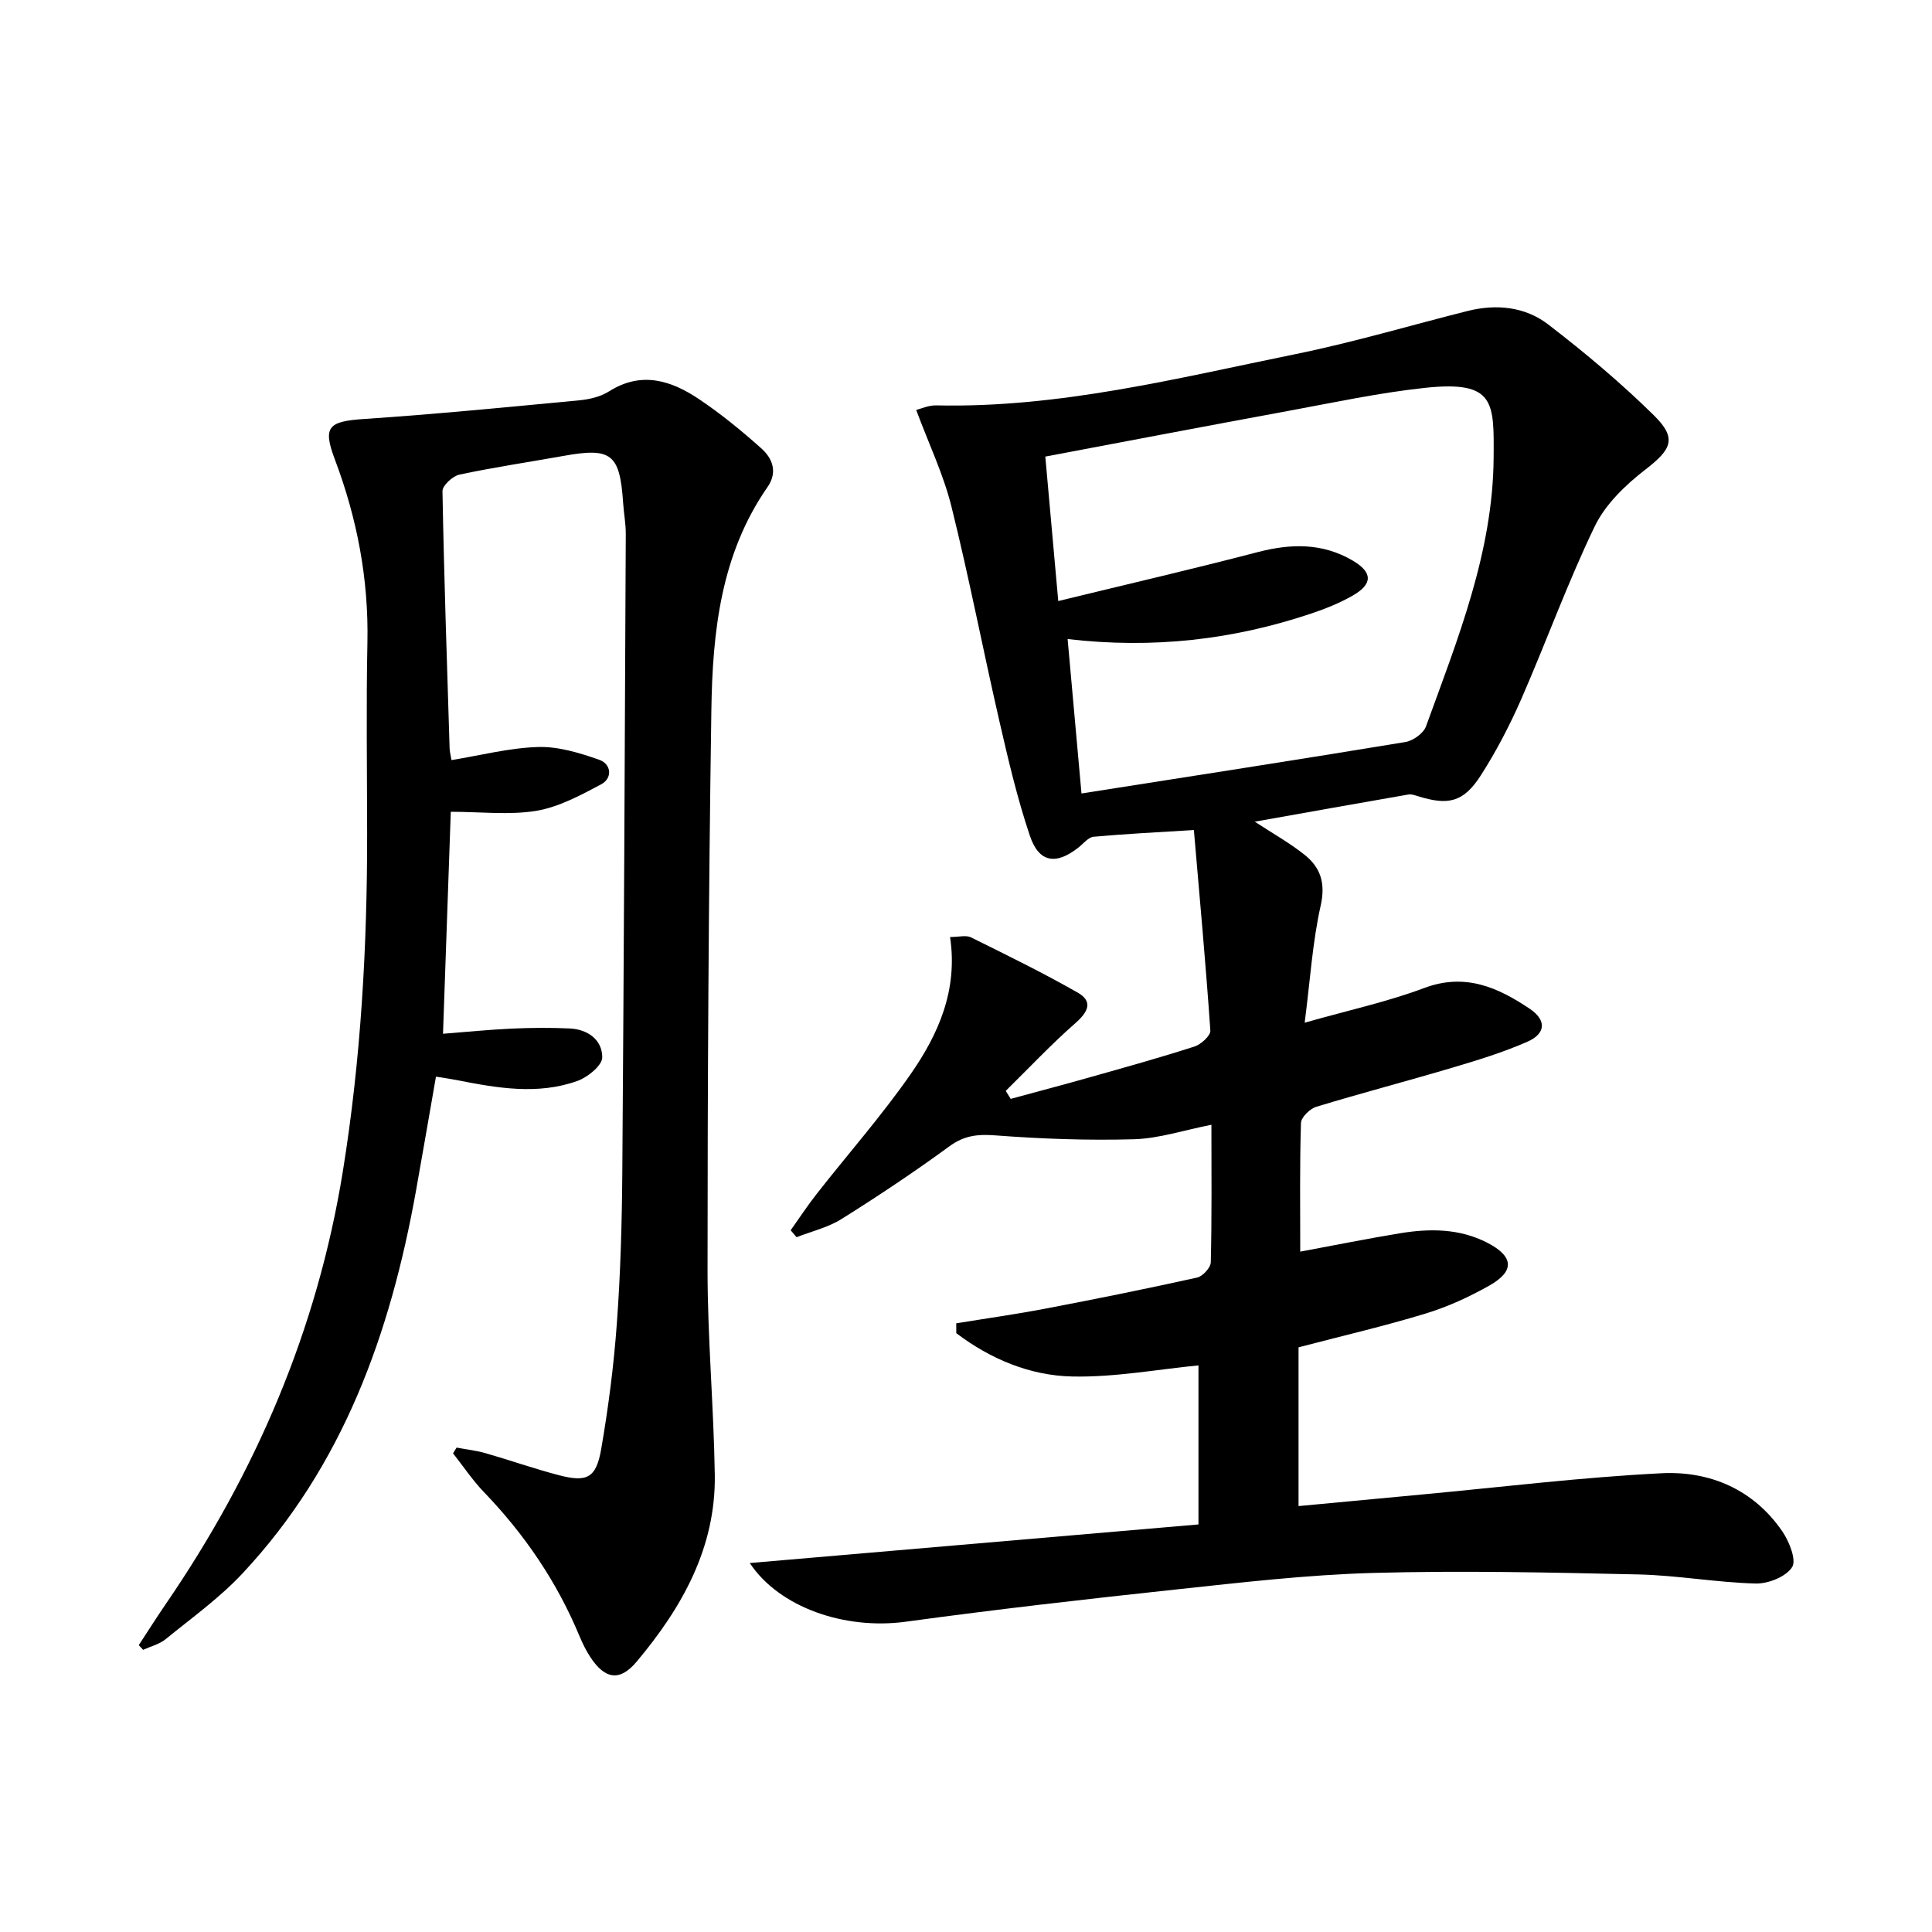
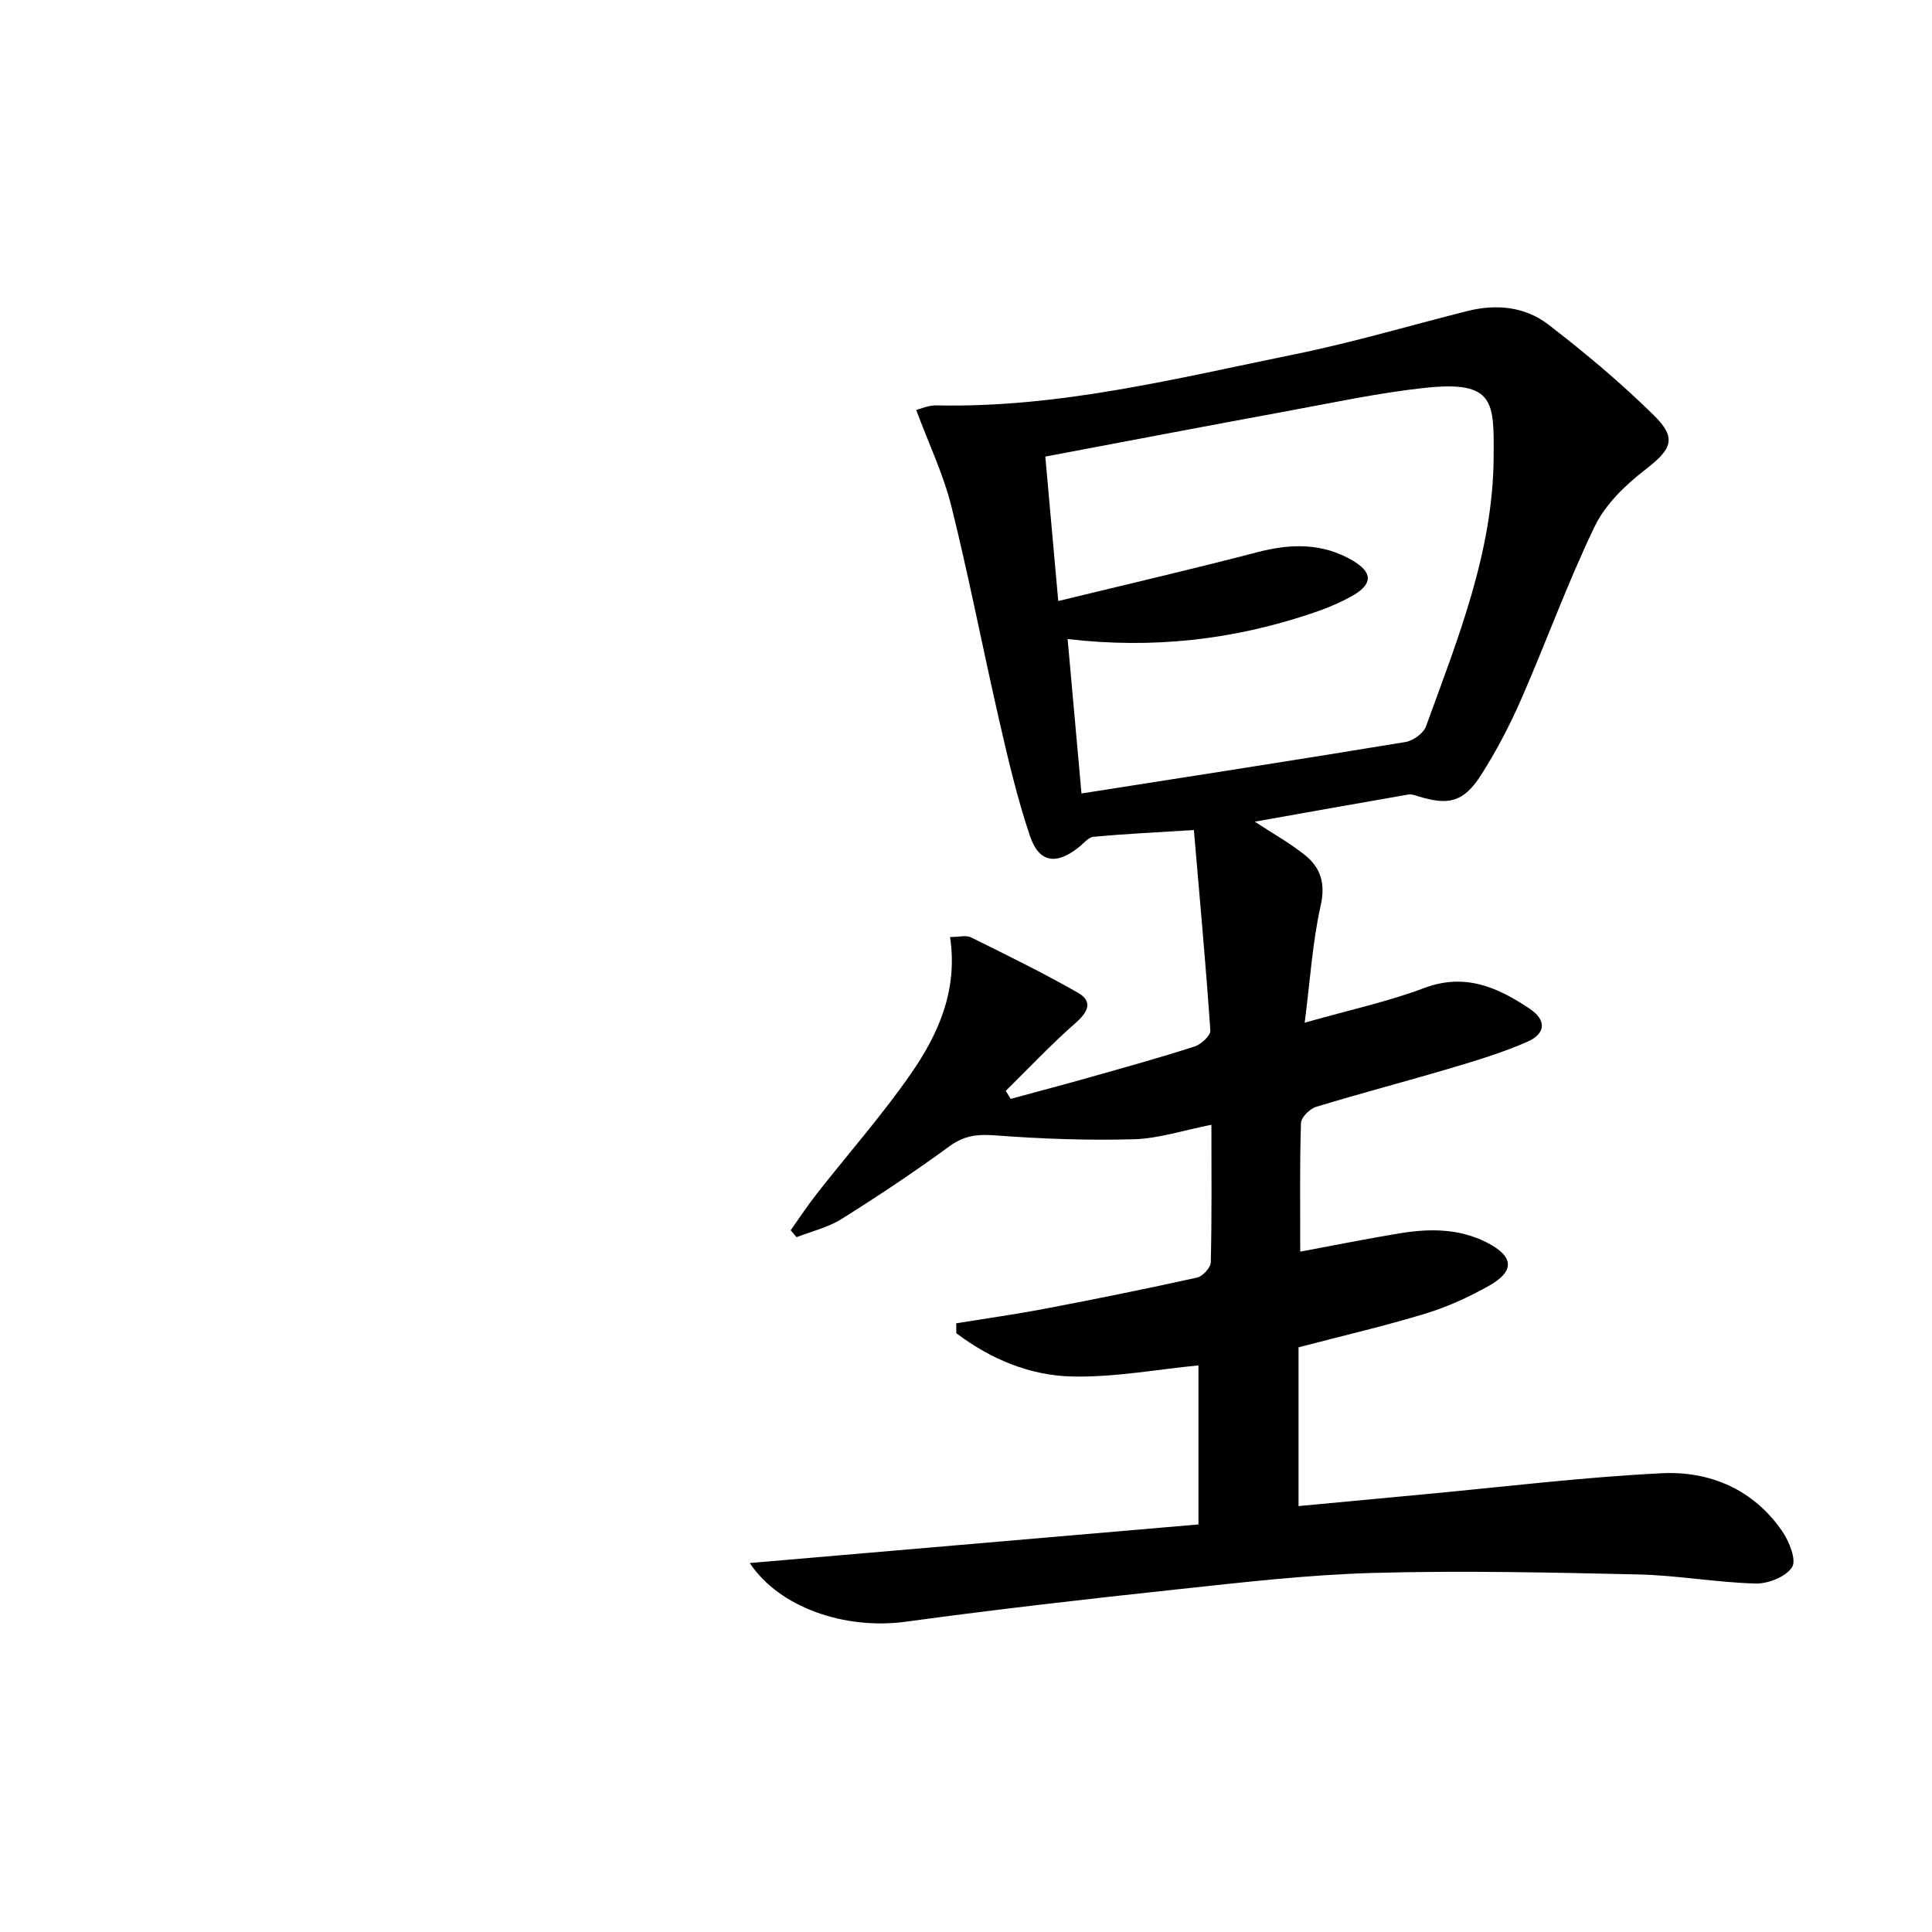
<svg xmlns="http://www.w3.org/2000/svg" enable-background="new 0 0 400 400" viewBox="0 0 400 400">
  <path d="m155.23 323.61c30.8-2.65 61.47-5.29 92.9-7.99 0-11.7 0-22.25 0-32.93-8.41.81-17.27 2.48-26.1 2.3-8.8-.18-16.97-3.62-24.04-8.97 0-.68 0-1.36-.01-2.04 6.24-1.02 12.51-1.9 18.72-3.09 10.41-1.99 20.8-4.09 31.14-6.38 1.17-.26 2.81-2.05 2.84-3.16.23-9.3.13-18.61.13-28.48-5.71 1.12-10.86 2.85-16.05 3-9.55.27-19.14-.08-28.67-.8-3.67-.28-6.46.01-9.53 2.26-7.24 5.3-14.73 10.29-22.34 15.06-2.79 1.75-6.18 2.54-9.3 3.76-.41-.48-.81-.96-1.22-1.44 1.8-2.53 3.51-5.14 5.43-7.58 6.46-8.24 13.41-16.13 19.38-24.7 5.74-8.25 9.85-17.38 8.19-28.43 1.84 0 3.32-.43 4.33.07 7.44 3.68 14.91 7.34 22.12 11.45 3.15 1.8 2.18 3.95-.45 6.26-5.05 4.43-9.67 9.35-14.47 14.07.34.55.68 1.11 1.02 1.66 5.52-1.5 11.06-2.96 16.57-4.52 7.18-2.03 14.38-4.03 21.49-6.32 1.36-.44 3.35-2.25 3.28-3.3-.94-13.71-2.2-27.4-3.41-41.52-7.58.47-14.18.79-20.75 1.39-1.11.1-2.13 1.43-3.16 2.24-4.64 3.65-8.16 3.14-10.04-2.43-2.59-7.68-4.45-15.62-6.27-23.53-3.42-14.87-6.3-29.87-9.98-44.67-1.65-6.64-4.68-12.94-7.29-19.97.9-.22 2.54-.99 4.17-.95 25.35.57 49.76-5.6 74.3-10.6 12.01-2.44 23.81-5.96 35.71-8.95 5.95-1.49 11.9-.88 16.68 2.8 7.62 5.86 15.03 12.08 21.87 18.81 4.88 4.8 3.64 7.06-1.81 11.27-4.09 3.16-8.23 7.15-10.43 11.7-5.62 11.65-10.02 23.89-15.21 35.76-2.39 5.45-5.17 10.8-8.38 15.81-3.59 5.58-6.71 6.29-13.07 4.3-.61-.19-1.31-.44-1.9-.34-10.46 1.82-20.9 3.68-31.83 5.63 3.75 2.46 7.21 4.39 10.28 6.83 3.34 2.65 4.41 5.89 3.36 10.56-1.69 7.52-2.16 15.32-3.31 24.23 9.24-2.63 17.18-4.34 24.71-7.17 8.48-3.2 15.3-.15 21.92 4.31 3.46 2.33 3.3 5.12-.5 6.79-4.98 2.19-10.24 3.8-15.48 5.36-9.39 2.79-18.88 5.27-28.25 8.12-1.33.4-3.14 2.18-3.17 3.37-.27 8.64-.15 17.29-.15 26.62 7.2-1.34 13.92-2.7 20.69-3.81 6.16-1.01 12.31-.99 18.05 1.97 5.46 2.82 5.72 5.86.42 8.86-4.16 2.35-8.62 4.4-13.18 5.79-8.38 2.56-16.94 4.54-26.33 7v32.87c8.22-.77 16.89-1.6 25.56-2.4 16.53-1.54 33.04-3.57 49.6-4.4 10.01-.5 19.03 3.35 24.99 12.02 1.44 2.1 2.98 5.95 2.03 7.43-1.28 1.99-4.95 3.45-7.55 3.38-8.12-.21-16.21-1.7-24.32-1.88-18.3-.41-36.62-.82-54.91-.31-13.6.38-27.18 1.97-40.73 3.42-18.66 2-37.32 4.13-55.92 6.67-12.72 1.75-26.27-2.96-32.37-12.14zm68.68-159.33c22.88-3.59 44.98-7.01 67.05-10.65 1.6-.26 3.76-1.8 4.28-3.25 6.56-18.07 13.88-36.11 14-55.66.07-11.42.35-15.98-14.21-14.42-9.54 1.02-18.98 3.06-28.43 4.8-16.43 3.02-32.83 6.16-50.18 9.43.89 9.88 1.75 19.5 2.68 29.91 14.56-3.55 27.93-6.64 41.21-10.11 6.9-1.8 13.44-1.97 19.75 1.73 4.12 2.42 4.22 4.84-.01 7.26-2.72 1.55-5.7 2.75-8.68 3.74-16.1 5.39-32.62 7.31-50.33 5.25.97 10.83 1.91 21.32 2.87 31.97z" fill="#010000" />
-   <path d="m93.33 168.07c-.52 14.75-1.05 29.98-1.61 45.96 4.78-.37 9.5-.85 14.23-1.07 3.99-.18 8-.21 11.99-.03 3.76.17 6.76 2.37 6.75 5.98 0 1.67-2.99 4.11-5.1 4.87-8.29 2.98-16.71 1.48-25.07-.17-1.27-.25-2.57-.43-4.26-.7-1.41 8.05-2.74 15.87-4.14 23.67-5.29 29.44-15.06 56.91-35.94 79.21-4.73 5.05-10.47 9.17-15.87 13.57-1.3 1.06-3.1 1.5-4.68 2.22-.3-.32-.6-.65-.9-.97 1.85-2.82 3.64-5.67 5.55-8.45 18.68-27.24 31.41-56.89 36.7-89.63 3.75-23.23 5.06-46.61 5.03-70.1-.01-13.13-.21-26.27.06-39.39.27-13.16-2.14-25.74-6.77-38-2.52-6.68-1.29-7.8 6.03-8.29 14.89-1 29.76-2.46 44.62-3.87 2.11-.2 4.41-.75 6.16-1.86 6.72-4.24 12.86-2.24 18.63 1.63 4.53 3.04 8.8 6.53 12.87 10.17 2.33 2.08 3.45 4.92 1.29 8.03-9.68 13.93-11.38 30.01-11.62 46.19-.58 38.63-.79 77.27-.79 115.91 0 14.12 1.28 28.24 1.5 42.36.23 15.13-6.79 27.53-16.18 38.72-3.46 4.13-6.53 3.68-9.56-.9-.91-1.38-1.65-2.9-2.29-4.43-4.66-11.2-11.35-21.03-19.75-29.76-2.37-2.46-4.29-5.35-6.41-8.04.24-.4.49-.79.73-1.19 1.98.37 4.01.59 5.94 1.14 5.09 1.46 10.1 3.23 15.23 4.57 5.83 1.52 7.72.6 8.76-5.35 1.5-8.66 2.63-17.42 3.26-26.19.75-10.28 1.04-20.61 1.12-30.92.33-44.14.52-88.28.72-132.42.01-2.15-.41-4.29-.55-6.44-.68-10.14-2.43-11.5-12.33-9.71-7.19 1.29-14.43 2.35-21.57 3.88-1.4.3-3.52 2.26-3.5 3.42.32 17.79.93 35.57 1.48 53.36.02.48.15.96.38 2.32 6-.97 11.94-2.53 17.93-2.71 4.21-.13 8.62 1.22 12.68 2.65 2.46.86 2.82 3.78.36 5.09-4.27 2.27-8.77 4.7-13.44 5.48-5.64.91-11.54.19-17.67.19z" fill="#010000" />
</svg>